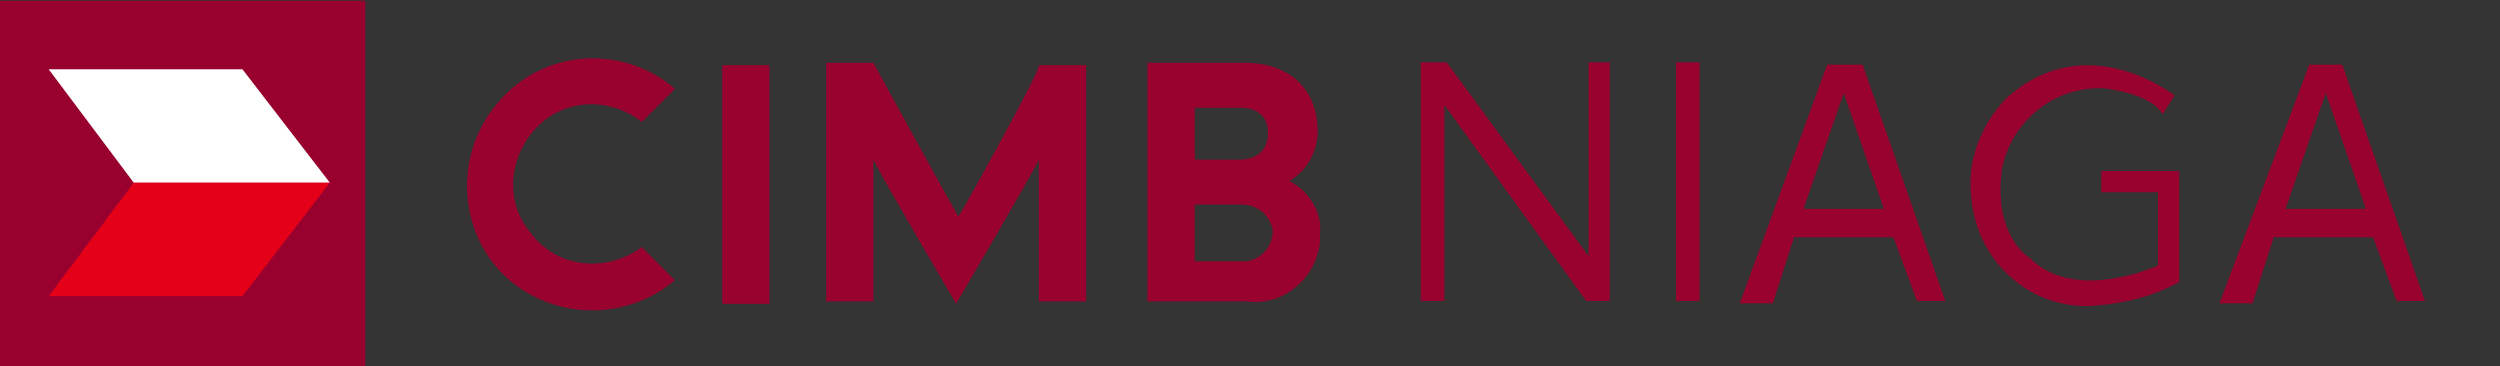
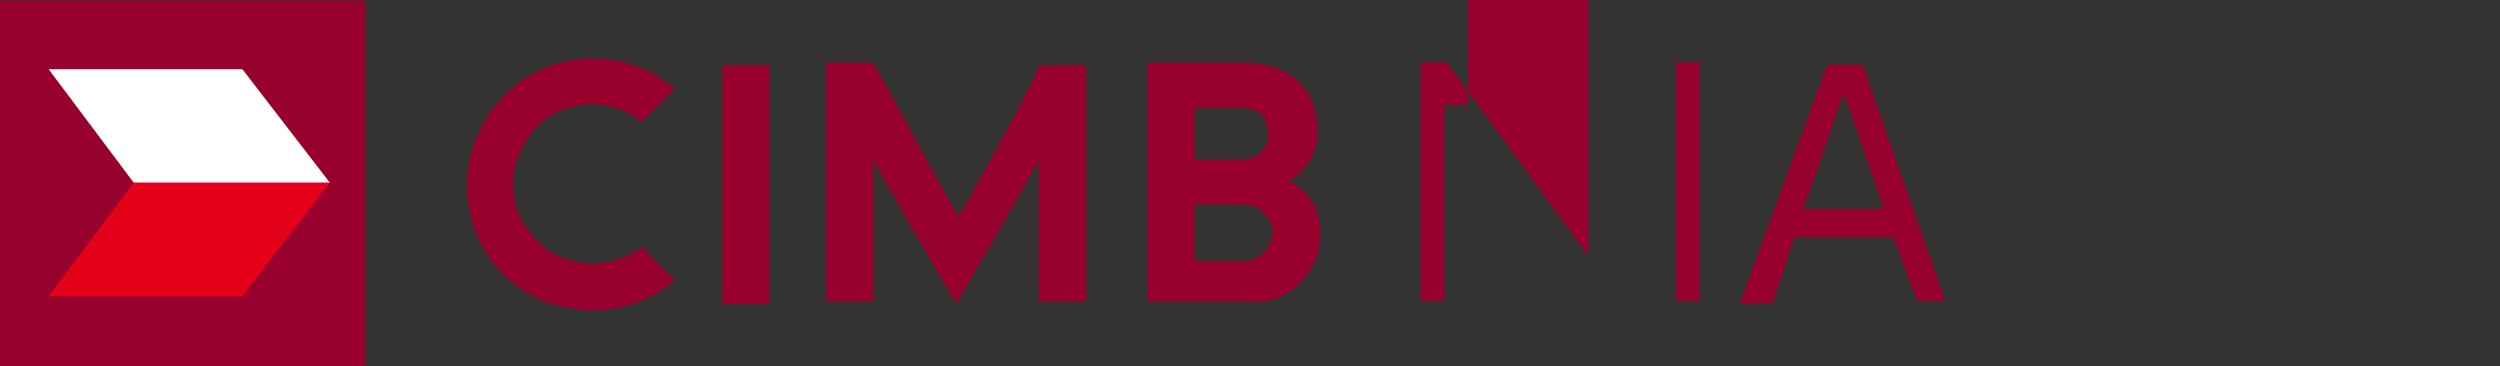
<svg xmlns="http://www.w3.org/2000/svg" version="1.1" id="Layer_1" x="0px" y="0px" viewBox="0 0 105.8 15.5" style="enable-background:new 0 0 105.8 15.5;" xml:space="preserve">
  <rect x="0" y="0" width="105.8" height="15.5" fill="#333333" stroke="none" />
  <style type="text/css">
	.st0{fill:#98002D;}
	.st1{fill:#FFFFFF;}
	.st2{fill:#E50019;}
</style>
  <g id="Group_1516" transform="translate(153.06 214.232)">
    <g id="Group_1515">
      <rect id="Rectangle_1804" x="-153.1" y="-214.2" class="st0" width="15.5" height="15.5" />
      <path id="Path_1026" class="st1" d="M-142.8-211.3h-8.2l3.6,4.8h8.3L-142.8-211.3" />
      <path id="Path_1027" class="st2" d="M-139.1-206.5h-8.3l-3.6,4.8h8.2L-139.1-206.5" />
    </g>
  </g>
  <g id="Group_1518" transform="translate(172.763 216.658)">
    <g id="Group_1517">
      <path id="Path_1028" class="st0" d="M-118.2-209c0.7-0.4,1.2-1.2,1.2-2.1c0-1.8-1.2-2.9-3.1-2.9h-4.1v10.1h4.2    c1.5,0.2,2.9-0.9,3.1-2.5c0-0.1,0-0.3,0-0.4C-116.8-207.7-117.4-208.6-118.2-209 M-122.2-212.1h1.9c0.8,0,1.2,0.4,1.2,1.1    c0,0.7-0.5,1.1-1.2,1.1h-1.9V-212.1z M-120.2-205.6h-2v-2.4h2c0.7,0,1.2,0.5,1.3,1.1c0,0.7-0.5,1.2-1.1,1.3    C-120.1-205.6-120.1-205.6-120.2-205.6L-120.2-205.6z M-132.2-207.5c-0.1-0.1-3.6-6.5-3.6-6.5h-2v10.1h2v-6    c0.1,0.3,3.5,6.1,3.5,6.1s3.4-5.8,3.5-6.1v6h2v-10h-2C-128.6-213.9-132.1-207.6-132.2-207.5L-132.2-207.5z M-142.2-213.9v10.1h2    v-10.1H-142.2z M-145.6-206.2c-1.5,1.1-3.6,0.9-4.7-0.6c-1.2-1.4-0.9-3.5,0.5-4.7c1.2-1,2.9-1,4.2,0l0,0l1.4-1.4l0,0    c-2.2-1.9-5.6-1.7-7.5,0.6c-1.9,2.2-1.7,5.6,0.5,7.5c2,1.7,5,1.7,7,0l0,0L-145.6-206.2L-145.6-206.2z" />
    </g>
  </g>
  <g id="Group_1519" transform="translate(213.226 216.938)">
    <path id="Path_1029" class="st0" d="M-136.9-208.1h3.4l-1.7-4.9l0,0L-136.9-208.1z M-135.9-214.2h1.5l3.5,10h-1.2l-1-2.7h-4.2   l-0.9,2.8h-1.4L-135.9-214.2" />
-     <path id="Path_1030" class="st0" d="M-116.5-208.1h3.4l-1.7-4.9l0,0L-116.5-208.1z M-115.5-214.2h1.4l3.5,10h-1.2l-1-2.7h-4.2   l-0.9,2.8h-1.4L-115.5-214.2" />
-     <path id="Path_1031" class="st0" d="M-121.2-212.9c0,0-3.8-3-7.2,0.2c-1,1.1-1.6,2.6-1.4,4.1c0.2,2.7,2.5,4.8,5.2,4.6l0,0   c1.3-0.1,2.5-0.4,3.6-1v-4.7h-3.3v0.9h2.4v3.1c0,0-3.5,1.6-5.4-0.3c0,0-1.6-0.9-1.2-3.8c0.4-2,2.2-3.5,4.3-3.4c0,0,2,0.2,2.5,1.1   L-121.2-212.9z" />
    <rect id="Rectangle_1805" x="-142.3" y="-214.3" class="st0" width="1" height="10.1" />
-     <path id="Path_1032" class="st0" d="M-146-214.3v8.2l-6-8.2h-1.1v10.1h1v-8.3l6,8.3h1v-10.1H-146z" />
+     <path id="Path_1032" class="st0" d="M-146-214.3v8.2l-6-8.2h-1.1v10.1h1v-8.3h1v-10.1H-146z" />
  </g>
</svg>